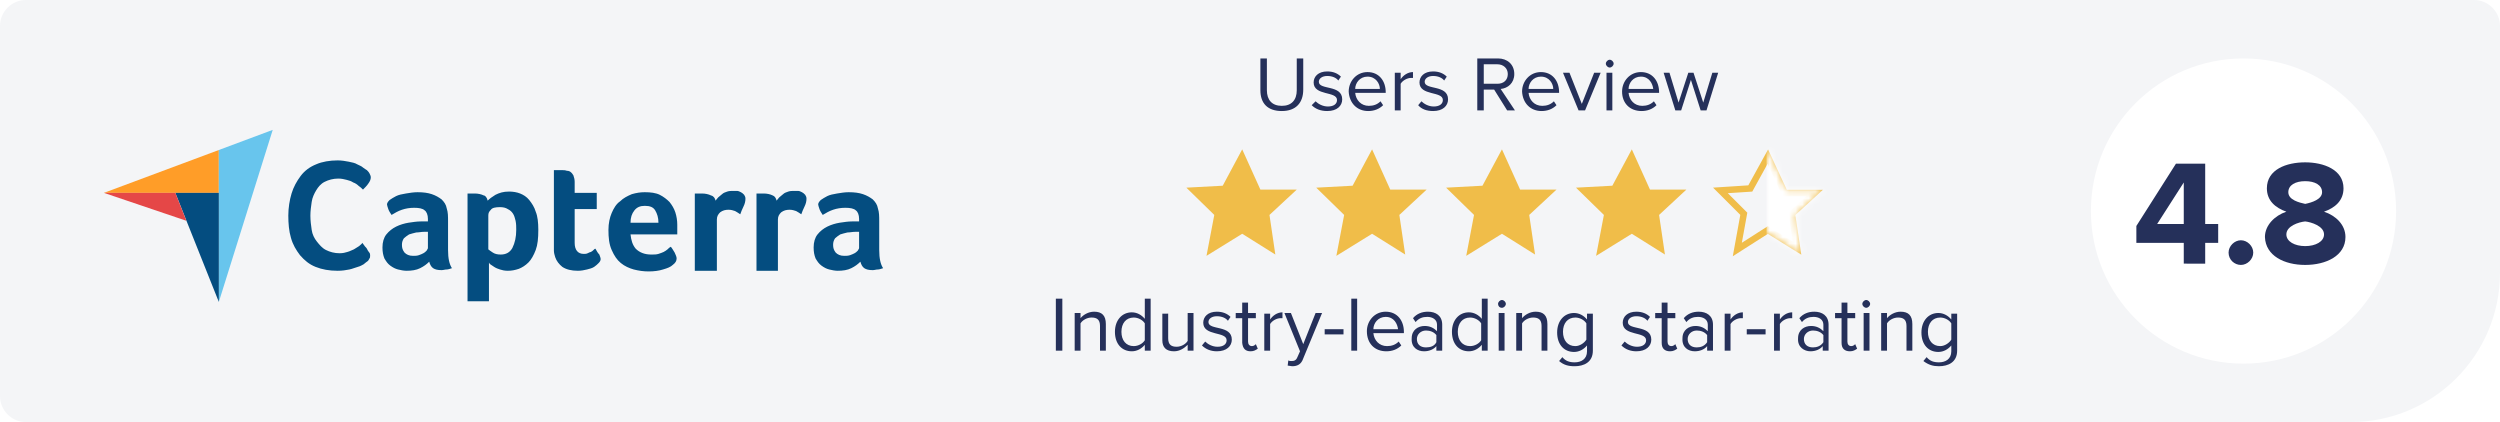
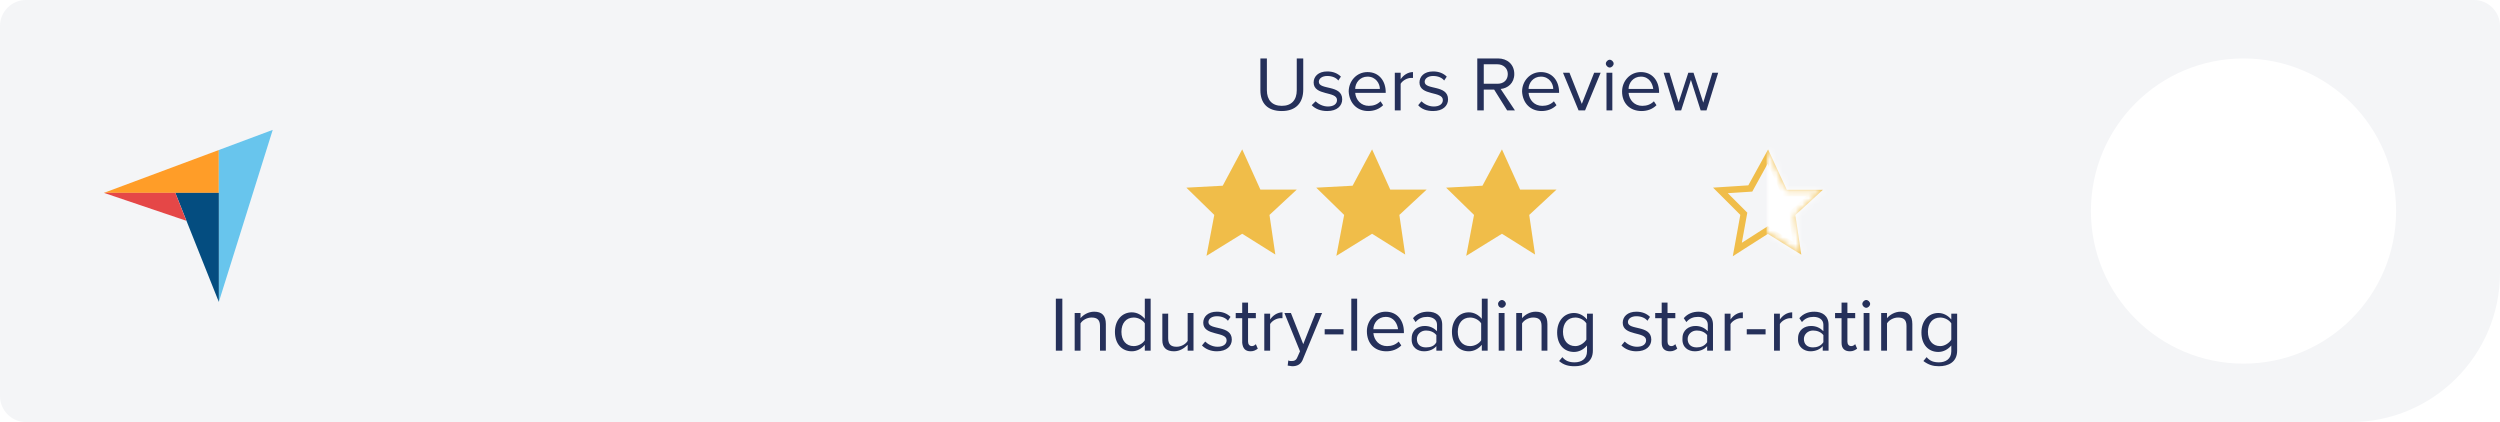
<svg xmlns="http://www.w3.org/2000/svg" version="1.1" id="Capa_1" x="0px" y="0px" viewBox="0 0 385 65" style="enable-background:new 0 0 385 65;" xml:space="preserve">
  <style type="text/css">
	.st0{fill-rule:evenodd;clip-rule:evenodd;fill:#F4F5F7;}
	.st1{fill:#FF9D28;}
	.st2{fill:#68C5ED;}
	.st3{fill:#044D80;}
	.st4{fill:#E54747;}
	.st5{fill-rule:evenodd;clip-rule:evenodd;fill:#FFFFFF;}
	.st6{fill:#25305A;}
	.st7{fill-rule:evenodd;clip-rule:evenodd;fill:#F0BD49;}
	.st8{fill:none;stroke:#F0BD49;}
	.st9{filter:url(#Adobe_OpacityMaskFilter);}
	.st10{mask:url(#mask-2_1_);fill-rule:evenodd;clip-rule:evenodd;fill:#FFFFFF;}
</style>
  <title>Group 13@1x</title>
  <g id="UI">
    <g id="Home" transform="translate(-617, -1306)">
      <g id="Group-13" transform="translate(617, 1306)">
        <g id="Group-19">
          <g id="Group-23">
            <path id="Rectangle" class="st0" d="M4,0h377c2.2,0,4,1.8,4,4v38c0,12.7-10.3,23-23,23H4c-2.2,0-4-1.8-4-4V4C0,1.8,1.8,0,4,0z" />
            <g id="Group-22" transform="translate(16, 9)">
              <g id="Logo" transform="translate(0, 11)">
                <polygon id="Path" class="st1" points="0,9.7 11,9.7 17.7,9.7 17.7,3.1        " />
                <polygon class="st2" points="17.7,3.1 17.7,26.5 26,0        " />
                <polygon class="st3" points="17.7,9.7 11,9.7 17.7,26.5        " />
                <polygon class="st4" points="0,9.7 12.7,14 11,9.7        " />
-                 <path id="Shape" class="st3" d="M40.5,20.3c-0.1,0.1-0.3,0.2-0.5,0.4c-0.2,0.1-0.5,0.3-0.9,0.4c-0.4,0.1-0.8,0.3-1.3,0.4         c-0.5,0.1-1.1,0.2-1.8,0.2c-1.3,0-2.4-0.2-3.4-0.6c-1-0.4-1.7-1-2.4-1.8c-0.6-0.8-1.1-1.6-1.4-2.7c-0.3-1-0.4-2.2-0.4-3.4         s0.2-2.4,0.5-3.4s0.8-1.9,1.4-2.7c0.6-0.8,1.4-1.4,2.4-1.8c0.9-0.4,2.1-0.6,3.3-0.6c0.6,0,1.2,0.1,1.7,0.2         c0.5,0.1,1,0.2,1.3,0.4c0.4,0.2,0.7,0.3,0.9,0.5c0.3,0.2,0.4,0.3,0.6,0.4c0.1,0.1,0.3,0.3,0.4,0.5c0.1,0.2,0.2,0.4,0.2,0.6         c0,0.3-0.1,0.6-0.4,1c-0.2,0.3-0.5,0.6-0.8,0.9c-0.2-0.2-0.4-0.4-0.7-0.6c-0.2-0.2-0.5-0.4-0.8-0.5c-0.3-0.2-0.6-0.3-1-0.4         s-0.8-0.2-1.3-0.2c-0.8,0-1.5,0.2-2.1,0.5c-0.6,0.3-1,0.8-1.3,1.3s-0.6,1.1-0.7,1.8c-0.1,0.7-0.2,1.4-0.2,2.1         c0,0.8,0.1,1.5,0.2,2.2c0.1,0.7,0.4,1.3,0.8,1.8c0.4,0.5,0.8,1,1.4,1.3c0.6,0.3,1.3,0.5,2.1,0.5c0.5,0,0.9-0.1,1.2-0.2         c0.4-0.1,0.7-0.3,1-0.4c0.3-0.2,0.5-0.3,0.8-0.5c0.2-0.2,0.4-0.3,0.5-0.5c0.1,0.1,0.2,0.3,0.3,0.4c0.1,0.2,0.3,0.3,0.4,0.5         c0.1,0.2,0.2,0.4,0.3,0.5C41,19,41,19.2,41,19.3c0,0.2,0,0.4-0.1,0.5C40.8,20,40.7,20.2,40.5,20.3L40.5,20.3z M53,18.5         c0,1.3,0.2,2.2,0.6,2.8c-0.3,0.1-0.6,0.2-0.8,0.2c-0.3,0-0.5,0.1-0.8,0.1c-0.6,0-1-0.1-1.3-0.3s-0.5-0.6-0.6-1         c-0.4,0.4-0.8,0.7-1.4,1c-0.6,0.3-1.3,0.4-2.1,0.4c-0.4,0-0.9-0.1-1.3-0.2c-0.4-0.1-0.8-0.3-1.2-0.6s-0.6-0.6-0.9-1.1         c-0.2-0.5-0.3-1-0.3-1.7c0-0.8,0.2-1.5,0.6-2c0.4-0.5,0.9-0.9,1.5-1.2c0.6-0.3,1.3-0.5,1.9-0.6c0.7-0.1,1.3-0.2,1.9-0.2         c0.2,0,0.4,0,0.6,0h0.5v-0.4c0-0.6-0.2-1.1-0.5-1.3c-0.3-0.3-0.9-0.4-1.6-0.4c-0.7,0-1.3,0.1-1.9,0.3s-1.1,0.5-1.6,0.8         c-0.2-0.3-0.4-0.6-0.5-0.9c-0.1-0.3-0.2-0.6-0.2-0.7c0-0.2,0.1-0.4,0.4-0.7c0.3-0.2,0.6-0.4,1-0.6c0.4-0.2,0.9-0.3,1.5-0.4         c0.6-0.1,1.2-0.2,1.8-0.2c0.9,0,1.6,0.1,2.2,0.3c0.6,0.2,1.1,0.5,1.5,0.8c0.4,0.4,0.7,0.8,0.8,1.4c0.2,0.6,0.2,1.2,0.2,2         L53,18.5L53,18.5z M49.9,15.7h-0.3c-0.1,0-0.2,0-0.3,0c-0.4,0-0.8,0.1-1.2,0.1c-0.4,0.1-0.8,0.2-1.1,0.3         c-0.3,0.2-0.6,0.4-0.8,0.6c-0.2,0.3-0.3,0.6-0.3,1c0,0.5,0.1,0.8,0.4,1.2c0.3,0.3,0.7,0.5,1.3,0.5c0.3,0,0.6,0,0.9-0.1         c0.3-0.1,0.5-0.2,0.7-0.3c0.2-0.1,0.4-0.3,0.5-0.4c0.1-0.2,0.2-0.3,0.2-0.4V15.7L49.9,15.7z M59.1,10.9         c0.3-0.3,0.7-0.6,1.2-0.9c0.6-0.3,1.2-0.5,2.1-0.5c0.6,0,1.2,0.1,1.7,0.3s1,0.5,1.4,1c0.4,0.5,0.8,1.1,1,1.8         c0.3,0.7,0.4,1.7,0.4,2.8c0,1.3-0.1,2.3-0.4,3.1c-0.3,0.8-0.7,1.5-1.1,1.9c-0.5,0.5-1,0.8-1.5,1c-0.6,0.2-1.1,0.3-1.7,0.3         c-0.5,0-0.9-0.1-1.2-0.2s-0.6-0.2-0.9-0.4c-0.2-0.1-0.4-0.3-0.6-0.4c-0.1-0.1-0.2-0.2-0.2-0.3v6h-3.3V9.8c0.1,0,0.2,0,0.3,0         c0.1,0,0.2,0,0.3,0c0.1,0,0.3,0,0.5,0c0.5,0,1,0.1,1.4,0.3C58.7,10.1,59,10.4,59.1,10.9L59.1,10.9z M63.5,15.4         c0-0.5,0-0.9-0.1-1.4c-0.1-0.4-0.2-0.8-0.4-1.1c-0.2-0.3-0.4-0.5-0.8-0.7c-0.3-0.2-0.7-0.3-1.2-0.3c-0.7,0-1.2,0.1-1.4,0.4         c-0.3,0.3-0.4,0.5-0.4,0.9v5.2c0.1,0.1,0.4,0.3,0.7,0.5c0.3,0.2,0.7,0.3,1.2,0.3c0.8,0,1.4-0.3,1.8-1         C63.3,17.4,63.5,16.5,63.5,15.4z M69.5,19.6c-0.1-0.3-0.2-0.7-0.2-1c0-0.4,0-0.7,0-1.1V6.2c0.1,0,0.2,0,0.4,0         c0.1,0,0.2,0,0.4,0c0.1,0,0.3,0,0.4,0c0.3,0,0.5,0,0.8,0.1c0.3,0,0.5,0.1,0.7,0.3C72,6.6,72.2,6.8,72.3,7         c0.1,0.3,0.2,0.6,0.2,1v1.7h3.4v2.5h-3.4v5.2c0,1.1,0.5,1.7,1.4,1.7c0.2,0,0.4,0,0.6-0.1c0.2-0.1,0.4-0.2,0.5-0.2         c0.2-0.1,0.3-0.2,0.4-0.3s0.2-0.2,0.3-0.2c0.2,0.4,0.4,0.7,0.6,0.9c0.1,0.3,0.2,0.5,0.2,0.7c0,0.2-0.1,0.4-0.3,0.6         c-0.2,0.2-0.4,0.4-0.7,0.6c-0.3,0.2-0.7,0.3-1.1,0.4c-0.4,0.1-0.9,0.2-1.4,0.2c-1,0-1.8-0.2-2.4-0.6         C70.1,20.7,69.7,20.2,69.5,19.6L69.5,19.6z M84.3,19.2c0.4,0,0.8,0,1.1-0.1c0.3-0.1,0.6-0.2,0.8-0.3c0.2-0.1,0.5-0.3,0.6-0.4         c0.2-0.2,0.3-0.3,0.5-0.4c0.2,0.2,0.4,0.6,0.6,0.9c0.2,0.4,0.3,0.7,0.3,0.9c0,0.4-0.2,0.7-0.6,1c-0.3,0.3-0.8,0.5-1.5,0.7         c-0.6,0.2-1.4,0.3-2.2,0.3c-0.8,0-1.5-0.1-2.3-0.3c-0.7-0.2-1.4-0.5-2-1c-0.6-0.5-1-1.1-1.4-2s-0.5-1.9-0.5-3.1         c0-1,0.2-1.9,0.5-2.6c0.3-0.7,0.7-1.4,1.3-1.8c0.5-0.5,1.1-0.8,1.8-1.1c0.7-0.2,1.3-0.3,2-0.3c0.9,0,1.7,0.1,2.3,0.4         c0.6,0.3,1.1,0.7,1.5,1.1c0.4,0.5,0.7,1,0.9,1.6c0.2,0.6,0.3,1.3,0.3,1.9V15c0,0.1,0,0.3,0,0.4c0,0.1,0,0.3,0,0.4         c0,0.1,0,0.2,0,0.3h-7.2c0.1,0.9,0.3,1.6,0.8,2.2C82.5,18.9,83.3,19.2,84.3,19.2L84.3,19.2z M85.4,14.3         c0-0.8-0.2-1.4-0.5-1.9c-0.3-0.5-0.8-0.7-1.6-0.7c-0.7,0-1.2,0.2-1.6,0.7s-0.6,1.1-0.6,1.9H85.4L85.4,14.3z M94.2,10.9         c0.1-0.1,0.2-0.3,0.4-0.5c0.2-0.2,0.4-0.3,0.6-0.5s0.5-0.3,0.8-0.4c0.3-0.1,0.6-0.1,0.9-0.1c0.2,0,0.4,0,0.6,0         c0.2,0,0.4,0.1,0.6,0.2s0.3,0.2,0.5,0.4c0.1,0.2,0.2,0.3,0.2,0.6c0,0.4-0.1,0.8-0.3,1.2s-0.4,0.9-0.5,1.2         c-0.3-0.2-0.6-0.4-0.8-0.5c-0.3-0.1-0.6-0.2-1-0.2c-0.5,0-0.9,0.1-1.3,0.4c-0.3,0.3-0.5,0.6-0.5,1.1v7.9H91V9.8         c0.1,0,0.2,0,0.3,0c0.1,0,0.2,0,0.3,0c0.1,0,0.3,0,0.5,0c0.5,0,1,0.1,1.4,0.3C93.9,10.2,94.1,10.5,94.2,10.9L94.2,10.9z          M103.6,10.9c0.1-0.1,0.2-0.3,0.4-0.5c0.2-0.2,0.4-0.3,0.6-0.5s0.5-0.3,0.8-0.4c0.3-0.1,0.6-0.1,0.9-0.1c0.2,0,0.4,0,0.6,0         c0.2,0,0.4,0.1,0.6,0.2s0.3,0.2,0.5,0.4c0.1,0.2,0.2,0.3,0.2,0.6c0,0.4-0.1,0.8-0.3,1.2s-0.4,0.9-0.5,1.2         c-0.3-0.2-0.6-0.4-0.8-0.5c-0.3-0.1-0.6-0.2-1-0.2c-0.5,0-0.9,0.1-1.3,0.4c-0.3,0.3-0.5,0.6-0.5,1.1v7.9h-3.3V9.8         c0.1,0,0.2,0,0.3,0c0.1,0,0.2,0,0.3,0c0.1,0,0.3,0,0.5,0c0.5,0,1,0.1,1.4,0.3C103.3,10.2,103.5,10.5,103.6,10.9L103.6,10.9z          M119.4,18.5c0,1.3,0.2,2.2,0.6,2.8c-0.3,0.1-0.6,0.2-0.8,0.2c-0.3,0-0.5,0.1-0.8,0.1c-0.6,0-1-0.1-1.3-0.3         c-0.3-0.2-0.5-0.6-0.6-1c-0.4,0.4-0.8,0.7-1.4,1c-0.6,0.3-1.3,0.4-2.1,0.4c-0.4,0-0.9-0.1-1.3-0.2c-0.4-0.1-0.8-0.3-1.2-0.6         s-0.6-0.6-0.9-1.1c-0.2-0.5-0.3-1-0.3-1.7c0-0.8,0.2-1.5,0.6-2c0.4-0.5,0.9-0.9,1.5-1.2c0.6-0.3,1.3-0.5,1.9-0.6         c0.7-0.1,1.3-0.2,1.9-0.2c0.2,0,0.4,0,0.6,0h0.5v-0.4c0-0.6-0.2-1.1-0.5-1.3c-0.3-0.3-0.9-0.4-1.6-0.4         c-0.7,0-1.3,0.1-1.9,0.3s-1.1,0.5-1.6,0.8c-0.2-0.3-0.4-0.6-0.5-0.9c-0.1-0.3-0.2-0.6-0.2-0.7c0-0.2,0.1-0.4,0.4-0.7         c0.3-0.2,0.6-0.4,1-0.6c0.4-0.2,0.9-0.3,1.5-0.4c0.6-0.1,1.2-0.2,1.8-0.2c0.9,0,1.6,0.1,2.2,0.3c0.6,0.2,1.1,0.5,1.5,0.8         c0.4,0.4,0.7,0.8,0.8,1.4c0.2,0.6,0.2,1.2,0.2,2L119.4,18.5L119.4,18.5z M116.3,15.7H116c-0.1,0-0.2,0-0.3,0         c-0.4,0-0.8,0.1-1.2,0.1c-0.4,0.1-0.8,0.2-1.1,0.3c-0.3,0.2-0.6,0.4-0.8,0.6c-0.2,0.3-0.3,0.6-0.3,1c0,0.5,0.1,0.8,0.4,1.2         c0.3,0.3,0.7,0.5,1.3,0.5c0.3,0,0.6,0,0.9-0.1s0.5-0.2,0.7-0.3s0.4-0.3,0.5-0.4c0.1-0.2,0.2-0.3,0.2-0.4V15.7L116.3,15.7z" />
              </g>
              <circle id="Oval" class="st5" cx="329.5" cy="23.5" r="23.5" />
-               <path class="st6" d="M323.6,31.6v-3.2h2v-2.9h-2v-9.3h-4.5l-6.1,9.6v2.6h7.3v3.2H323.6z M320.3,25.5h-4.1l4.1-6.4V25.5z         M329.1,31.8c1,0,1.9-0.9,1.9-1.9c0-1-0.9-1.9-1.9-1.9s-1.9,0.9-1.9,1.9C327.2,31,328.1,31.8,329.1,31.8z M339,31.8        c3.2,0,6.2-1.4,6.2-4.3c0-1.9-1.5-3.3-3.3-3.9c1.7-0.6,3-1.7,3-3.6c0-2.9-3.1-4-5.9-4c-2.9,0-5.9,1.1-5.9,4c0,1.9,1.3,3,3,3.6        c-1.8,0.6-3.3,2.1-3.3,3.9C332.9,30.4,335.8,31.8,339,31.8z M339,22.4c-0.9-0.2-2.6-0.6-2.6-1.8c0-1.1,1.1-1.7,2.6-1.7        c1.5,0,2.6,0.6,2.6,1.7C341.6,21.7,340,22.2,339,22.4z M339,28.9c-1.6,0-2.9-0.7-2.9-1.8c0-1.3,1.9-1.9,2.9-2        c0.9,0.1,2.9,0.7,2.9,2C341.9,28.2,340.6,28.9,339,28.9z" />
              <path id="UsersReview" class="st6" d="M181.4,8.1c2.2,0,3.3-1.3,3.3-3.3V0h-1v4.9c0,1.5-0.8,2.4-2.3,2.4s-2.3-0.9-2.3-2.4V0        h-1v4.9C178.1,6.9,179.2,8.1,181.4,8.1z M188.4,8.1c1.5,0,2.3-0.8,2.3-1.8c0-2.3-3.6-1.4-3.6-2.7c0-0.5,0.5-0.9,1.3-0.9        c0.8,0,1.4,0.3,1.7,0.7l0.4-0.6c-0.5-0.5-1.2-0.8-2.1-0.8c-1.4,0-2.1,0.8-2.1,1.7c0,2.1,3.6,1.3,3.6,2.7c0,0.6-0.5,1-1.4,1        c-0.8,0-1.5-0.4-1.9-0.8L186,7.2C186.6,7.8,187.4,8.1,188.4,8.1z M194.7,8.1c0.9,0,1.7-0.3,2.3-0.9l-0.4-0.6        c-0.5,0.5-1.1,0.7-1.8,0.7c-1.2,0-2-0.9-2.1-2h4.7V5.2c0-1.7-1-3.1-2.8-3.1c-1.7,0-2.9,1.4-2.9,3C191.8,6.9,193,8.1,194.7,8.1        z M196.5,4.7h-3.8c0-0.9,0.7-1.9,1.9-1.9C195.9,2.8,196.5,3.9,196.5,4.7z M199.7,8V3.9c0.3-0.5,1-0.9,1.6-0.9        c0.1,0,0.2,0,0.3,0V2.1c-0.8,0-1.5,0.5-1.9,1.1V2.2h-0.9V8H199.7z M204.7,8.1c1.5,0,2.3-0.8,2.3-1.8c0-2.3-3.6-1.4-3.6-2.7        c0-0.5,0.5-0.9,1.3-0.9c0.8,0,1.4,0.3,1.7,0.7l0.4-0.6c-0.5-0.5-1.2-0.8-2.1-0.8c-1.4,0-2.1,0.8-2.1,1.7        c0,2.1,3.6,1.3,3.6,2.7c0,0.6-0.5,1-1.4,1c-0.8,0-1.5-0.4-1.9-0.8l-0.5,0.6C202.9,7.8,203.7,8.1,204.7,8.1z M212.5,8V4.8h1.6        l2,3.2h1.2l-2.2-3.3c1.1-0.1,2.1-0.9,2.1-2.3c0-1.5-1.1-2.4-2.5-2.4h-3.2v8H212.5z M214.6,3.9h-2.1V0.9h2.1        c0.9,0,1.6,0.6,1.6,1.5C216.2,3.3,215.6,3.9,214.6,3.9z M221.4,8.1c0.9,0,1.7-0.3,2.3-0.9l-0.4-0.6c-0.5,0.5-1.1,0.7-1.8,0.7        c-1.2,0-2-0.9-2.1-2h4.7V5.2c0-1.7-1-3.1-2.8-3.1c-1.7,0-2.9,1.4-2.9,3C218.5,6.9,219.7,8.1,221.4,8.1z M223.2,4.7h-3.8        c0-0.9,0.7-1.9,1.9-1.9C222.6,2.8,223.2,3.9,223.2,4.7z M228.1,8l2.4-5.8h-1L227.6,7l-1.9-4.8h-1l2.4,5.8H228.1z M231.9,1.4        c0.3,0,0.6-0.3,0.6-0.6s-0.3-0.6-0.6-0.6s-0.6,0.3-0.6,0.6S231.6,1.4,231.9,1.4z M232.3,8V2.2h-0.9V8H232.3z M236.8,8.1        c0.9,0,1.7-0.3,2.3-0.9l-0.4-0.6c-0.5,0.5-1.1,0.7-1.8,0.7c-1.2,0-2-0.9-2.1-2h4.7V5.2c0-1.7-1-3.1-2.8-3.1        c-1.7,0-2.9,1.4-2.9,3C233.8,6.9,235,8.1,236.8,8.1z M238.6,4.7h-3.8c0-0.9,0.7-1.9,1.9-1.9C238,2.8,238.5,3.9,238.6,4.7z         M242.9,8l1.5-4.7l1.5,4.7h0.9l1.8-5.8h-0.9l-1.4,4.6l-1.5-4.6H244l-1.5,4.6l-1.4-4.6h-0.9L242,8H242.9z" />
              <polygon id="Path-4" class="st7" points="169.8,30.4 175.3,27 180.4,30.2 179.5,24.1 183.7,20.2 178.1,20.2 175.3,14         172.3,19.6 166.7,19.9 171,24.1       " />
              <polygon id="Path-4-Copy" class="st7" points="189.8,30.4 195.3,27 200.4,30.2 199.5,24.1 203.7,20.2 198.1,20.2 195.3,14         192.3,19.6 186.7,19.9 191,24.1       " />
              <polygon id="Path-4-Copy-2" class="st7" points="209.8,30.4 215.3,27 220.4,30.2 219.5,24.1 223.7,20.2 218.1,20.2 215.3,14         212.3,19.6 206.7,19.9 211,24.1       " />
-               <polygon id="Path-4-Copy-3" class="st7" points="229.8,30.4 235.3,27 240.4,30.2 239.5,24.1 243.7,20.2 238.1,20.2 235.3,14         232.3,19.6 226.7,19.9 231,24.1       " />
            </g>
          </g>
        </g>
        <path id="Industry-leadingstar-rating" class="st6" d="M163.6,54v-8h-1v8H163.6z M166.4,54v-4.2c0.3-0.5,1-0.9,1.7-0.9     c0.8,0,1.3,0.3,1.3,1.3V54h0.9v-4.1c0-1.3-0.6-1.9-1.8-1.9c-0.9,0-1.7,0.5-2.1,1v-0.8h-0.9V54H166.4z M174.3,54.1     c0.8,0,1.5-0.4,2-1V54h0.9v-8h-0.9v3.1c-0.5-0.6-1.2-1-2-1c-1.5,0-2.6,1.2-2.6,3C171.7,53,172.8,54.1,174.3,54.1z M174.6,53.3     c-1.2,0-1.9-0.9-1.9-2.2c0-1.3,0.7-2.2,1.9-2.2c0.7,0,1.4,0.4,1.7,0.9v2.6C176,52.9,175.3,53.3,174.6,53.3z M180.8,54.1     c0.9,0,1.6-0.5,2.1-1V54h0.9v-5.8h-0.9v4.3c-0.3,0.5-1,0.9-1.7,0.9c-0.8,0-1.3-0.3-1.3-1.3v-3.8H179v4.1     C179,53.5,179.6,54.1,180.8,54.1z M187.4,54.1c1.5,0,2.3-0.8,2.3-1.8c0-2.3-3.6-1.4-3.6-2.7c0-0.5,0.5-0.9,1.3-0.9     c0.8,0,1.4,0.3,1.7,0.7l0.4-0.6c-0.5-0.5-1.2-0.8-2.1-0.8c-1.4,0-2.1,0.8-2.1,1.7c0,2.1,3.6,1.3,3.6,2.7c0,0.6-0.5,1-1.4,1     c-0.8,0-1.5-0.4-1.9-0.8l-0.5,0.6C185.7,53.8,186.5,54.1,187.4,54.1z M192.6,54.1c0.5,0,0.8-0.2,1.1-0.4l-0.3-0.7     c-0.1,0.1-0.3,0.3-0.6,0.3c-0.4,0-0.6-0.3-0.6-0.7V49h1.2v-0.8h-1.2v-1.6h-0.9v1.6h-1V49h1v3.8C191.4,53.7,191.8,54.1,192.6,54.1     z M195.6,54v-4.1c0.3-0.5,1-0.9,1.6-0.9c0.1,0,0.2,0,0.3,0v-0.9c-0.8,0-1.5,0.5-1.9,1.1v-0.9h-0.9V54H195.6z M199,56.4     c0.8,0,1.4-0.3,1.7-1.2l2.9-7h-1l-1.9,4.8l-1.9-4.8h-1l2.4,5.9l-0.4,0.9c-0.2,0.5-0.5,0.6-0.9,0.6c-0.1,0-0.4,0-0.5-0.1l-0.1,0.8     C198.5,56.3,198.8,56.4,199,56.4z M206.9,51.5v-0.8H204v0.8H206.9z M209,54v-8h-0.9v8H209z M213.5,54.1c0.9,0,1.7-0.3,2.3-0.9     l-0.4-0.6c-0.5,0.5-1.1,0.7-1.8,0.7c-1.2,0-2-0.9-2.1-2h4.7v-0.2c0-1.7-1-3.1-2.8-3.1c-1.7,0-2.9,1.4-2.9,3     C210.5,52.9,211.7,54.1,213.5,54.1z M215.3,50.7h-3.8c0-0.9,0.7-1.9,1.9-1.9C214.7,48.8,215.2,49.9,215.3,50.7z M219.3,54.1     c0.8,0,1.5-0.3,1.9-0.8V54h0.9v-4c0-1.4-1-2-2.2-2c-0.9,0-1.7,0.3-2.3,1l0.4,0.6c0.5-0.6,1.1-0.8,1.8-0.8c0.8,0,1.5,0.4,1.5,1.2     v1c-0.5-0.5-1.1-0.8-1.9-0.8c-1,0-2,0.6-2,1.9C217.3,53.5,218.3,54.1,219.3,54.1z M219.6,53.5c-0.9,0-1.4-0.5-1.4-1.3     c0-0.7,0.6-1.3,1.4-1.3c0.6,0,1.2,0.2,1.6,0.7v1.1C220.9,53.3,220.3,53.5,219.6,53.5z M226.2,54.1c0.8,0,1.5-0.4,2-1V54h0.9v-8     h-0.9v3.1c-0.5-0.6-1.2-1-2-1c-1.5,0-2.6,1.2-2.6,3C223.6,53,224.7,54.1,226.2,54.1z M226.4,53.3c-1.2,0-1.9-0.9-1.9-2.2     c0-1.3,0.7-2.2,1.9-2.2c0.7,0,1.4,0.4,1.7,0.9v2.6C227.8,52.9,227.1,53.3,226.4,53.3z M231.3,47.4c0.3,0,0.6-0.3,0.6-0.6     c0-0.3-0.3-0.6-0.6-0.6s-0.6,0.3-0.6,0.6C230.7,47.1,230.9,47.4,231.3,47.4z M231.7,54v-5.8h-0.9V54H231.7z M234.4,54v-4.2     c0.3-0.5,1-0.9,1.7-0.9c0.8,0,1.3,0.3,1.3,1.3V54h0.9v-4.1c0-1.3-0.6-1.9-1.8-1.9c-0.9,0-1.7,0.5-2.1,1v-0.8h-0.9V54H234.4z      M242.5,56.4c1.4,0,2.8-0.6,2.8-2.4v-5.7h-0.9v0.9c-0.5-0.6-1.2-1-2-1c-1.5,0-2.6,1.2-2.6,3c0,1.9,1.1,3,2.6,3c0.8,0,1.5-0.4,2-1     v0.9c0,1.2-0.9,1.7-1.9,1.7c-0.8,0-1.4-0.2-1.9-0.8l-0.5,0.6C240.8,56.2,241.5,56.4,242.5,56.4z M242.6,53.3     c-1.2,0-1.9-0.9-1.9-2.2c0-1.3,0.7-2.2,1.9-2.2c0.7,0,1.4,0.4,1.7,0.9v2.5C244,52.8,243.3,53.3,242.6,53.3z M252,54.1     c1.5,0,2.3-0.8,2.3-1.8c0-2.3-3.6-1.4-3.6-2.7c0-0.5,0.5-0.9,1.3-0.9c0.8,0,1.4,0.3,1.7,0.7l0.4-0.6c-0.5-0.5-1.2-0.8-2.1-0.8     c-1.4,0-2.1,0.8-2.1,1.7c0,2.1,3.6,1.3,3.6,2.7c0,0.6-0.5,1-1.4,1c-0.8,0-1.5-0.4-1.9-0.8l-0.5,0.6     C250.3,53.8,251.1,54.1,252,54.1z M257.2,54.1c0.5,0,0.8-0.2,1.1-0.4l-0.3-0.7c-0.1,0.1-0.3,0.3-0.6,0.3c-0.4,0-0.6-0.3-0.6-0.7     V49h1.2v-0.8h-1.2v-1.6h-0.9v1.6h-1V49h1v3.8C255.9,53.7,256.4,54.1,257.2,54.1z M261,54.1c0.8,0,1.5-0.3,1.9-0.8V54h0.9v-4     c0-1.4-1-2-2.2-2c-0.9,0-1.7,0.3-2.3,1l0.4,0.6c0.5-0.6,1.1-0.8,1.8-0.8c0.8,0,1.5,0.4,1.5,1.2v1c-0.5-0.5-1.1-0.8-1.9-0.8     c-1,0-2,0.6-2,1.9C259,53.5,260,54.1,261,54.1z M261.3,53.5c-0.9,0-1.4-0.5-1.4-1.3c0-0.7,0.6-1.3,1.4-1.3c0.6,0,1.2,0.2,1.6,0.7     v1.1C262.5,53.3,261.9,53.5,261.3,53.5z M266.5,54v-4.1c0.3-0.5,1-0.9,1.6-0.9c0.1,0,0.2,0,0.3,0v-0.9c-0.8,0-1.5,0.5-1.9,1.1     v-0.9h-0.9V54H266.5z M271.9,51.5v-0.8H269v0.8H271.9z M274.1,54v-4.1c0.3-0.5,1-0.9,1.6-0.9c0.1,0,0.2,0,0.3,0v-0.9     c-0.8,0-1.5,0.5-1.9,1.1v-0.9h-0.9V54H274.1z M278.8,54.1c0.8,0,1.5-0.3,1.9-0.8V54h0.9v-4c0-1.4-1-2-2.2-2c-0.9,0-1.7,0.3-2.3,1     l0.4,0.6c0.5-0.6,1.1-0.8,1.8-0.8c0.8,0,1.5,0.4,1.5,1.2v1c-0.5-0.5-1.1-0.8-1.9-0.8c-1,0-2,0.6-2,1.9     C276.8,53.5,277.9,54.1,278.8,54.1z M279.2,53.5c-0.9,0-1.4-0.5-1.4-1.3c0-0.7,0.6-1.3,1.4-1.3c0.6,0,1.2,0.2,1.6,0.7v1.1     C280.4,53.3,279.8,53.5,279.2,53.5z M284.9,54.1c0.5,0,0.8-0.2,1.1-0.4l-0.3-0.7c-0.1,0.1-0.3,0.3-0.6,0.3     c-0.4,0-0.6-0.3-0.6-0.7V49h1.2v-0.8h-1.2v-1.6h-0.9v1.6h-1V49h1v3.8C283.6,53.7,284.1,54.1,284.9,54.1z M287.4,47.4     c0.3,0,0.6-0.3,0.6-0.6c0-0.3-0.3-0.6-0.6-0.6c-0.3,0-0.6,0.3-0.6,0.6C286.8,47.1,287.1,47.4,287.4,47.4z M287.9,54v-5.8H287V54     H287.9z M290.6,54v-4.2c0.3-0.5,1-0.9,1.7-0.9c0.8,0,1.3,0.3,1.3,1.3V54h0.9v-4.1c0-1.3-0.6-1.9-1.8-1.9c-0.9,0-1.7,0.5-2.1,1     v-0.8h-0.9V54H290.6z M298.6,56.4c1.4,0,2.8-0.6,2.8-2.4v-5.7h-0.9v0.9c-0.5-0.6-1.2-1-2-1c-1.5,0-2.6,1.2-2.6,3     c0,1.9,1.1,3,2.6,3c0.8,0,1.5-0.4,2-1v0.9c0,1.2-0.9,1.7-1.9,1.7c-0.8,0-1.4-0.2-1.9-0.8l-0.5,0.6     C297,56.2,297.7,56.4,298.6,56.4z M298.8,53.3c-1.2,0-1.9-0.9-1.9-2.2c0-1.3,0.7-2.2,1.9-2.2c0.7,0,1.4,0.4,1.7,0.9v2.5     C300.2,52.8,299.5,53.3,298.8,53.3z" />
        <g transform="translate(263.746, 23.024)">
          <path class="st8" d="M8.5,1.1L5.8,6L1.2,6.3l3.6,3.6l-1,5.5l4.7-3l4.5,2.8l-0.8-5.3l3.5-3.2h-4.6L8.5,1.1z" />
          <defs>
            <filter id="Adobe_OpacityMaskFilter" filterUnits="userSpaceOnUse" x="8.3" y="-2" width="14" height="20">
              <feColorMatrix type="matrix" values="1 0 0 0 0  0 1 0 0 0  0 0 1 0 0  0 0 0 1 0" />
            </filter>
          </defs>
          <mask maskUnits="userSpaceOnUse" x="8.3" y="-2" width="14" height="20" id="mask-2_1_">
            <g class="st9">
              <polygon id="path-1_1_" class="st5" points="3.1,16.4 8.5,12.9 13.6,16.1 12.8,10 17,6.2 11.4,6.2 8.5,0 5.5,5.6 0,5.9         4.3,10       " />
            </g>
          </mask>
          <rect x="8.3" y="-2" class="st10" width="14" height="20" />
        </g>
      </g>
    </g>
  </g>
</svg>